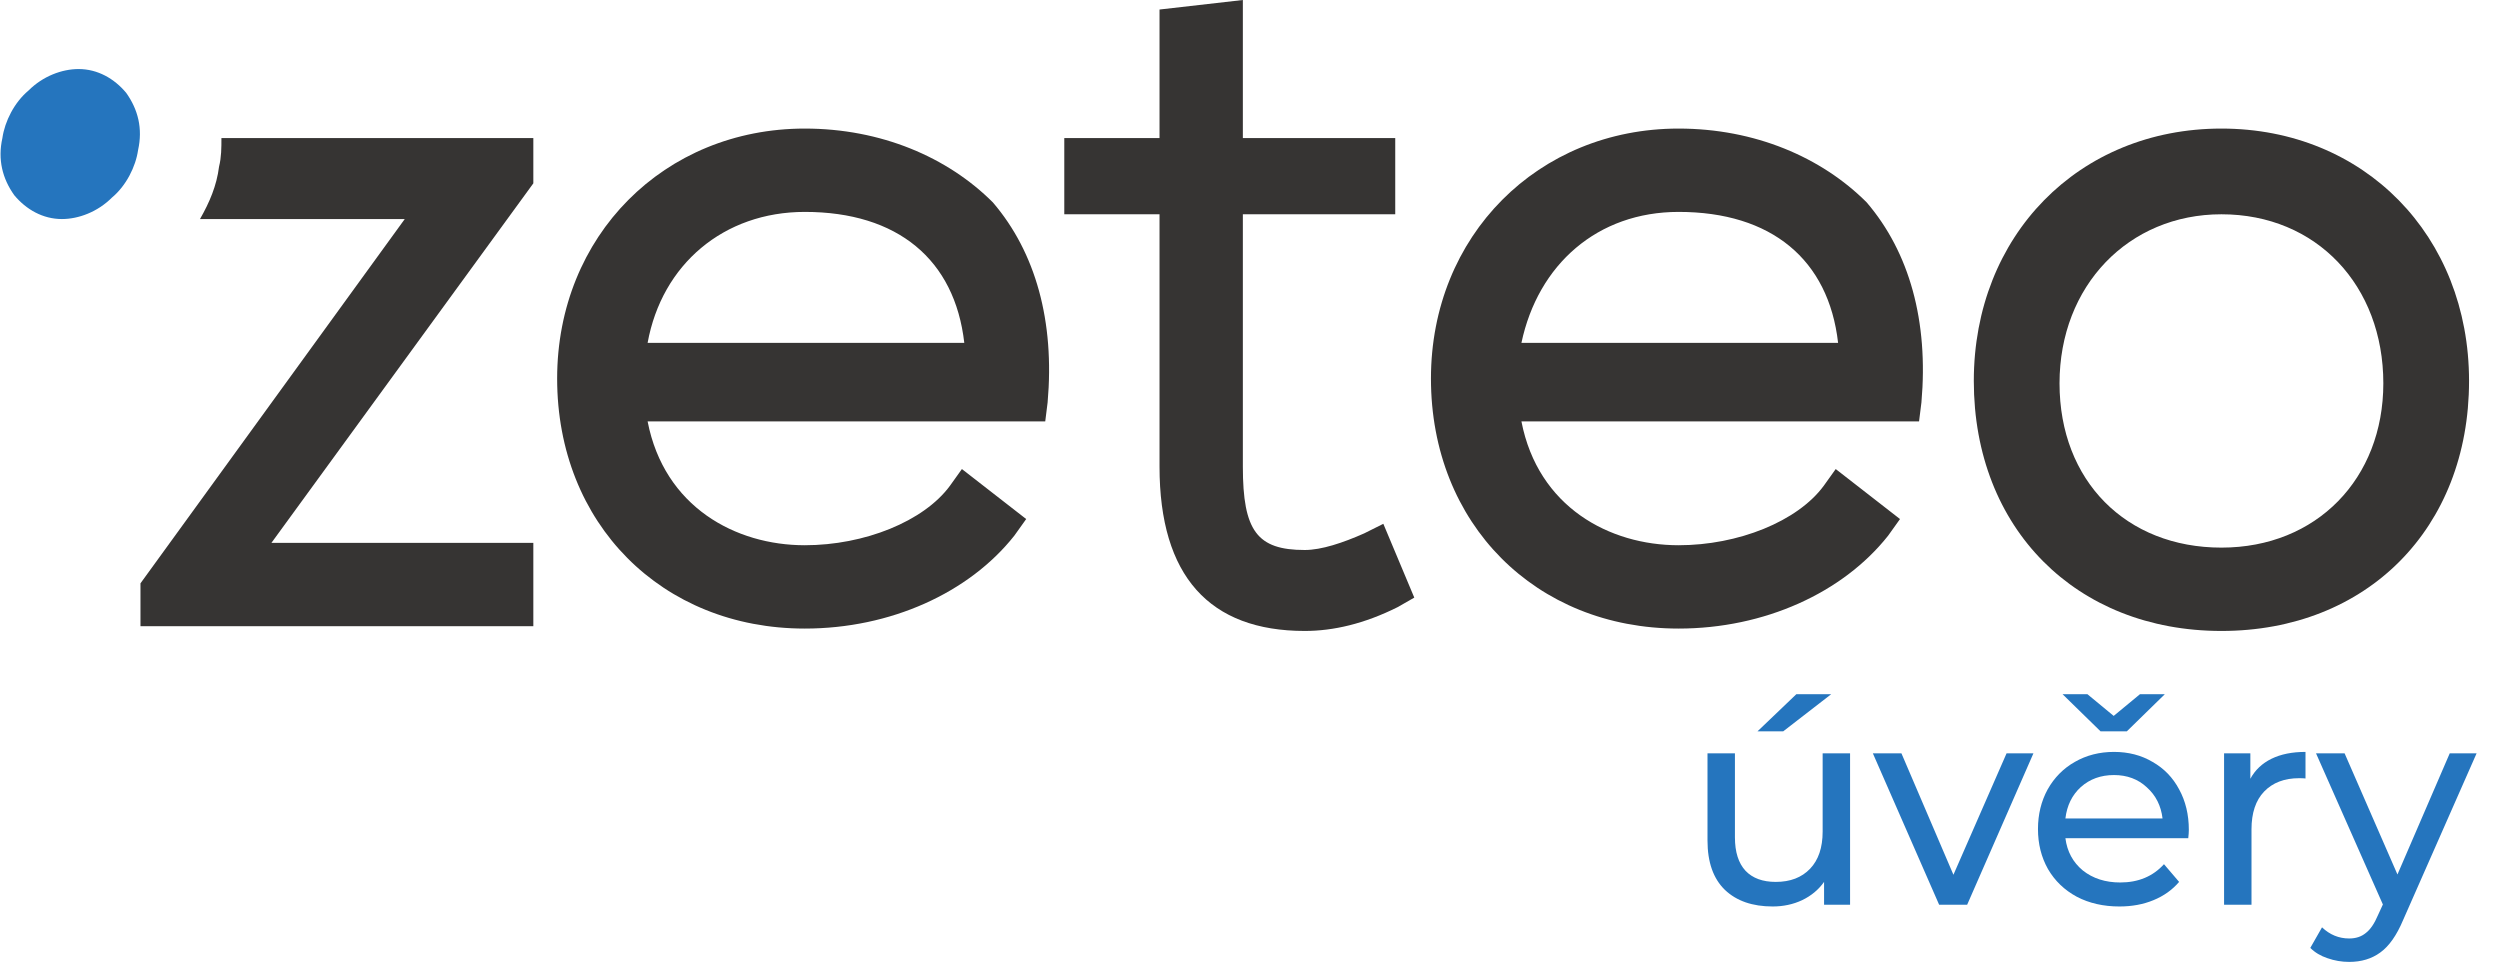
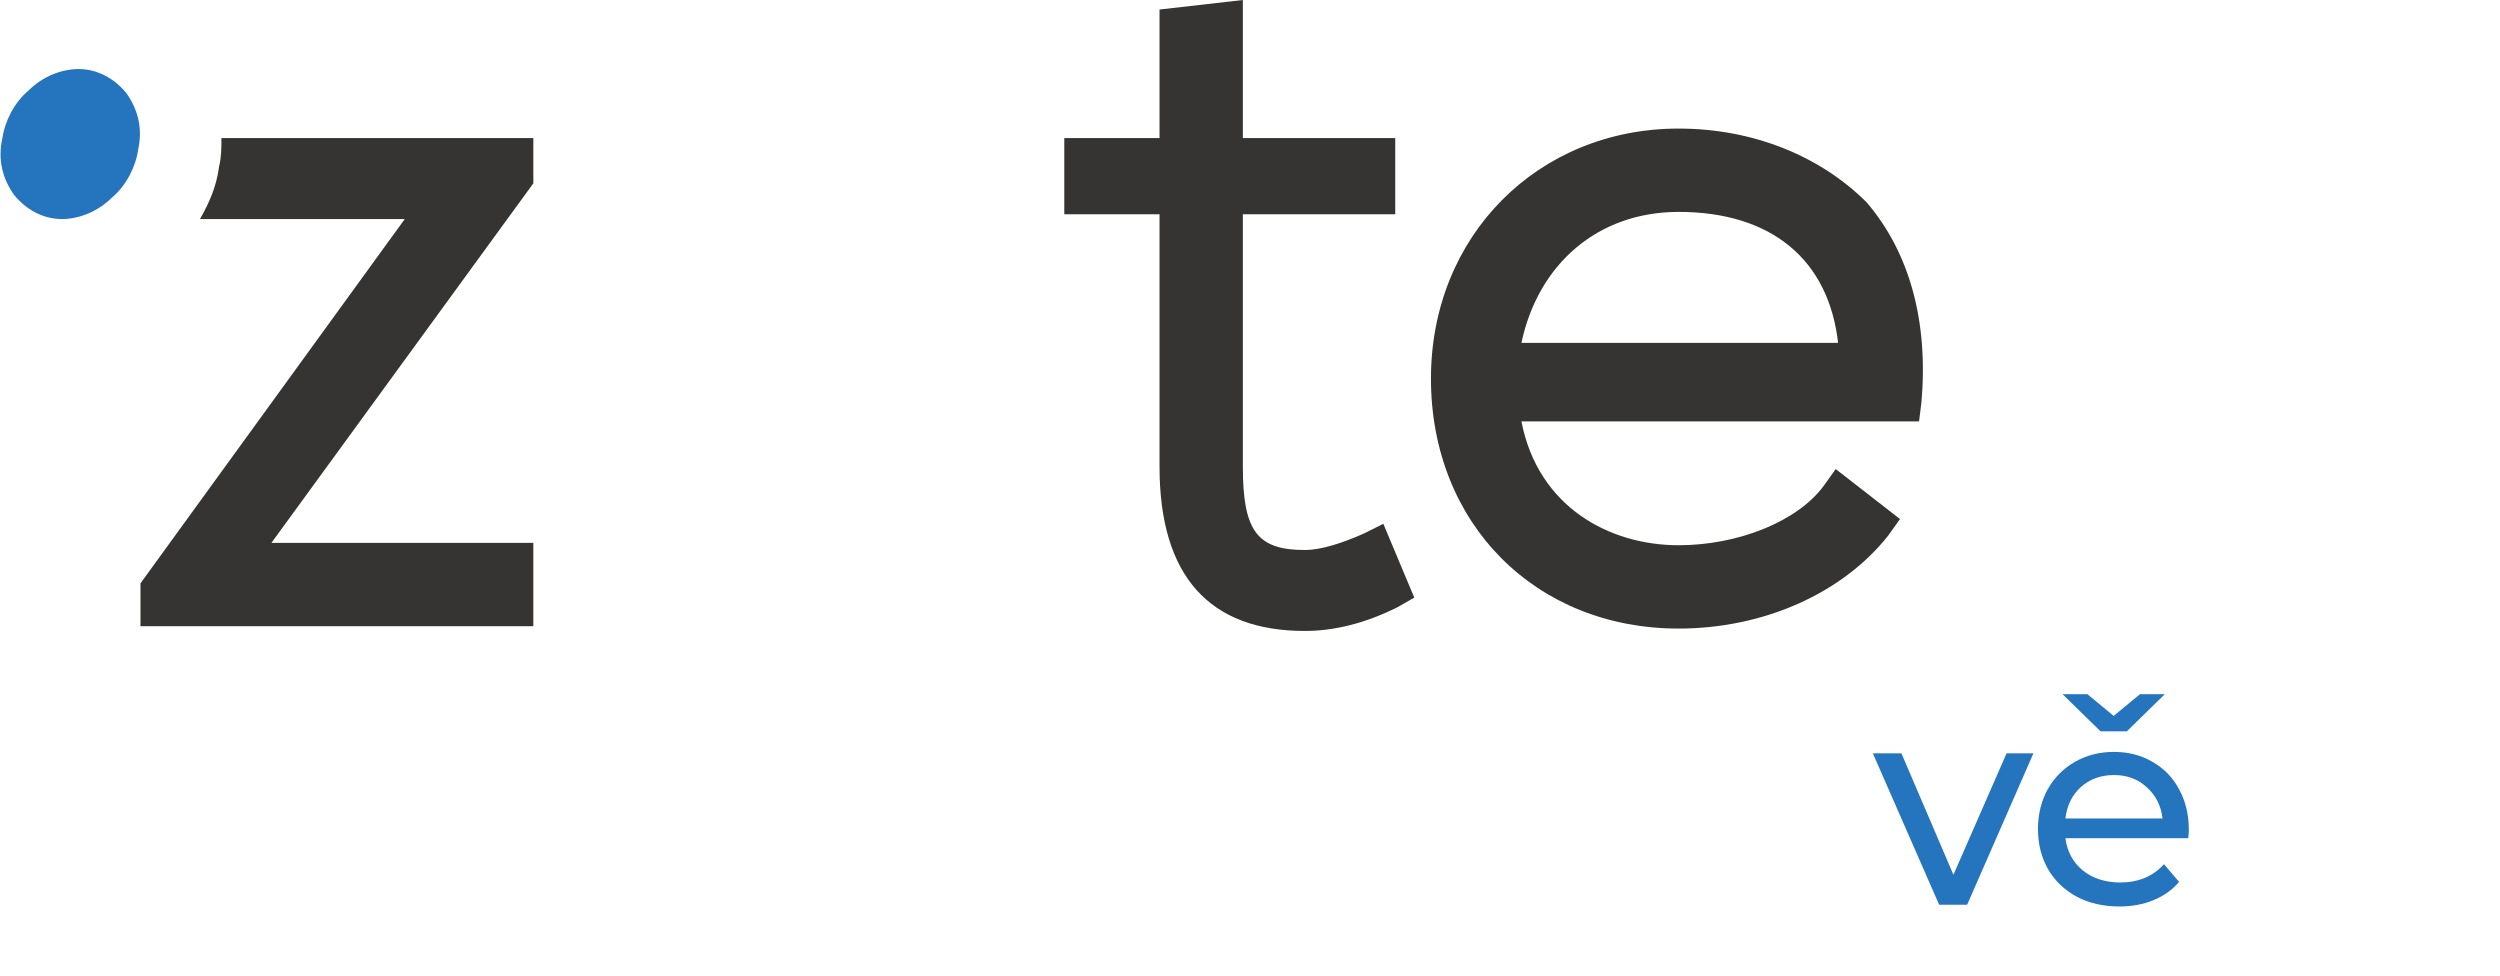
<svg xmlns="http://www.w3.org/2000/svg" width="105" height="41" viewBox="0 0 105 41" fill="none">
-   <path d="M77.703 31.64V38H76.611V37.04C76.379 37.368 76.071 37.624 75.687 37.808C75.311 37.984 74.899 38.072 74.451 38.072C73.603 38.072 72.935 37.84 72.447 37.376C71.959 36.904 71.715 36.212 71.715 35.3V31.64H72.867V35.168C72.867 35.784 73.015 36.252 73.311 36.572C73.607 36.884 74.031 37.04 74.583 37.04C75.191 37.04 75.671 36.856 76.023 36.488C76.375 36.12 76.551 35.6 76.551 34.928V31.64H77.703ZM75.447 29.156H76.911L74.895 30.716H73.815L75.447 29.156Z" fill="#2575BE" />
  <path d="M85.404 31.64L82.62 38H81.444L78.66 31.64H79.86L82.044 36.74L84.276 31.64H85.404Z" fill="#2575BE" />
  <path d="M91.931 34.856C91.931 34.944 91.923 35.06 91.907 35.204H86.747C86.819 35.764 87.063 36.216 87.479 36.56C87.903 36.896 88.427 37.064 89.051 37.064C89.811 37.064 90.423 36.808 90.887 36.296L91.523 37.04C91.235 37.376 90.875 37.632 90.443 37.808C90.019 37.984 89.543 38.072 89.015 38.072C88.343 38.072 87.747 37.936 87.227 37.664C86.707 37.384 86.303 36.996 86.015 36.5C85.735 36.004 85.595 35.444 85.595 34.82C85.595 34.204 85.731 33.648 86.003 33.152C86.283 32.656 86.663 32.272 87.143 32C87.631 31.72 88.179 31.58 88.787 31.58C89.395 31.58 89.935 31.72 90.407 32C90.887 32.272 91.259 32.656 91.523 33.152C91.795 33.648 91.931 34.216 91.931 34.856ZM88.787 32.552C88.235 32.552 87.771 32.72 87.395 33.056C87.027 33.392 86.811 33.832 86.747 34.376H90.827C90.763 33.84 90.543 33.404 90.167 33.068C89.799 32.724 89.339 32.552 88.787 32.552ZM90.923 29.156L89.327 30.716H88.223L86.627 29.156H87.671L88.775 30.068L89.879 29.156H90.923Z" fill="#2575BE" />
-   <path d="M94.515 32.708C94.715 32.34 95.011 32.06 95.403 31.868C95.795 31.676 96.271 31.58 96.831 31.58V32.696C96.767 32.688 96.679 32.684 96.567 32.684C95.943 32.684 95.451 32.872 95.091 33.248C94.739 33.616 94.563 34.144 94.563 34.832V38H93.411V31.64H94.515V32.708Z" fill="#2575BE" />
-   <path d="M104.017 31.64L100.933 38.636C100.661 39.284 100.341 39.74 99.973 40.004C99.613 40.268 99.177 40.4 98.665 40.4C98.353 40.4 98.049 40.348 97.753 40.244C97.465 40.148 97.225 40.004 97.033 39.812L97.525 38.948C97.853 39.26 98.233 39.416 98.665 39.416C98.945 39.416 99.177 39.34 99.361 39.188C99.553 39.044 99.725 38.792 99.877 38.432L100.081 37.988L97.273 31.64H98.473L100.693 36.728L102.889 31.64H104.017Z" fill="#2575BE" />
-   <path d="M33.8 5.4C27.9 5.4 23.4 9.9 23.4 15.9C23.4 22 27.8 26.4 33.8 26.4C37.4 26.4 40.7 24.9 42.6 22.5L43.1 21.8L40.4 19.7L39.9 20.4C38.8 21.9 36.3 22.9 33.8 22.9C30.9 22.9 27.9 21.3 27.2 17.7H43.9L44 16.9C44.3 13.5 43.5 10.6 41.7 8.5C39.8 6.6 37 5.4 33.8 5.4ZM33.8 8.9C37.7 8.9 40.1 10.9 40.5 14.4H27.2C27.8 11.1 30.4 8.9 33.8 8.9Z" fill="#363433" />
  <path d="M57.3 22.4C56.4 22.8 55.5 23.1 54.8 23.1C52.8 23.1 52.2 22.3 52.2 19.6V9H58.6V5.8H52.2V0L48.7 0.4V5.8H44.7V9H48.7V19.6C48.7 24.2 50.8 26.5 54.8 26.5C56 26.5 57.3 26.2 58.7 25.5L59.4 25.1L58.1 22L57.3 22.4Z" fill="#363433" />
  <path d="M70.5 5.4C64.6 5.4 60.1 9.9 60.1 15.9C60.1 22 64.5 26.4 70.5 26.4C74.1 26.4 77.4 24.9 79.3 22.5L79.8 21.8L77.1 19.7L76.6 20.4C75.5 21.9 73 22.9 70.5 22.9C67.6 22.9 64.6 21.3 63.9 17.7H80.6L80.7 16.9C81 13.5 80.2 10.6 78.4 8.5C76.5 6.6 73.7 5.4 70.5 5.4ZM70.5 8.9C74.4 8.9 76.8 10.9 77.2 14.4H63.9C64.6 11.1 67.1 8.9 70.5 8.9Z" fill="#363433" />
-   <path d="M93.3 5.4C87.3 5.4 82.9 9.9 82.9 16C82.9 22.2 87.2 26.5 93.3 26.5C99.4 26.5 103.7 22.2 103.7 16C103.7 9.9 99.3 5.4 93.3 5.4ZM93.3 23C89.3 23 86.5 20.2 86.5 16.1C86.5 12 89.4 9 93.3 9C97.3 9 100.1 12 100.1 16.1C100.1 20.1 97.3 23 93.3 23Z" fill="#363433" />
  <path d="M22.3 5.8H9.3C9.3 6.2 9.3 6.6 9.2 7C9.1 7.8 8.8 8.5 8.4 9.2H17L5.9 24.5V26.3H22.4V22.8H11.4L22.4 7.7V5.8H22.3Z" fill="#363433" />
  <path d="M5.3 3.9C4.8 3.3 4.1 2.9 3.3 2.9C2.6 2.9 1.8 3.2 1.2 3.8C0.6 4.3 0.2 5.1 0.1 5.8C-0.1 6.7 0.1 7.5 0.6 8.2C1.1 8.8 1.8 9.2 2.6 9.2C3.3 9.2 4.1 8.9 4.7 8.3C5.3 7.8 5.7 7 5.8 6.3C6 5.4 5.8 4.6 5.3 3.9Z" fill="#2575BE" />
</svg>